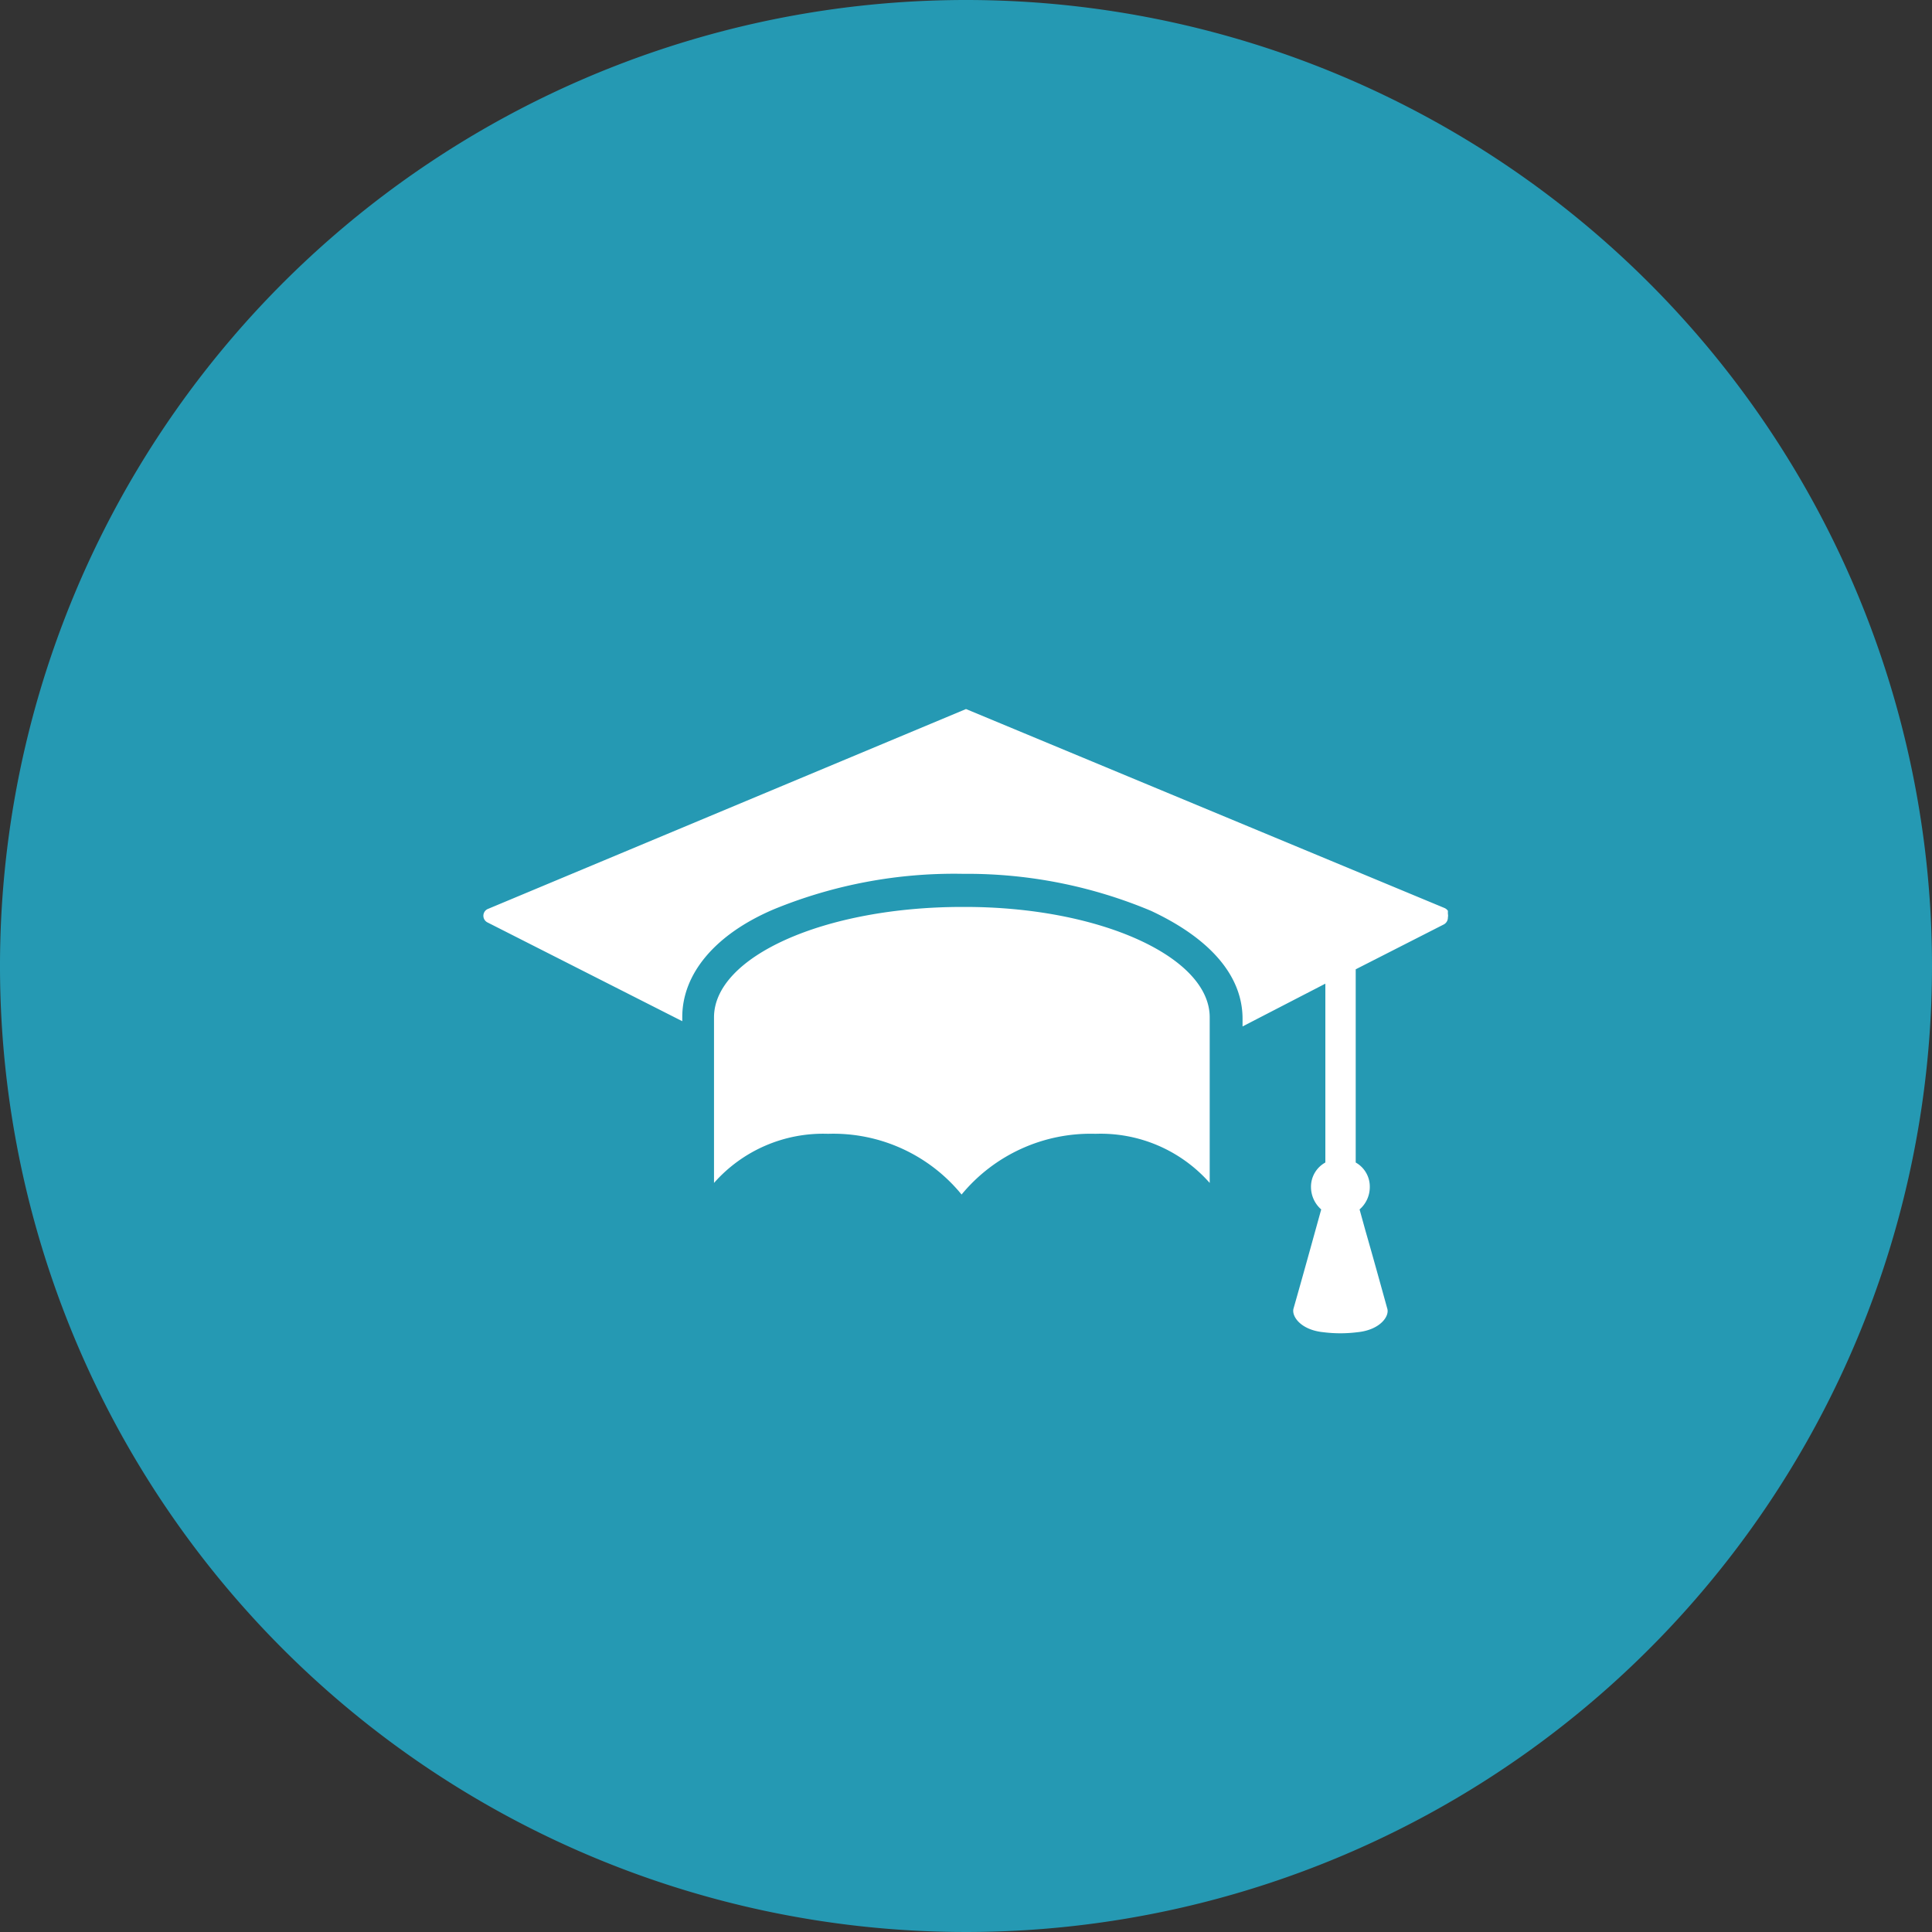
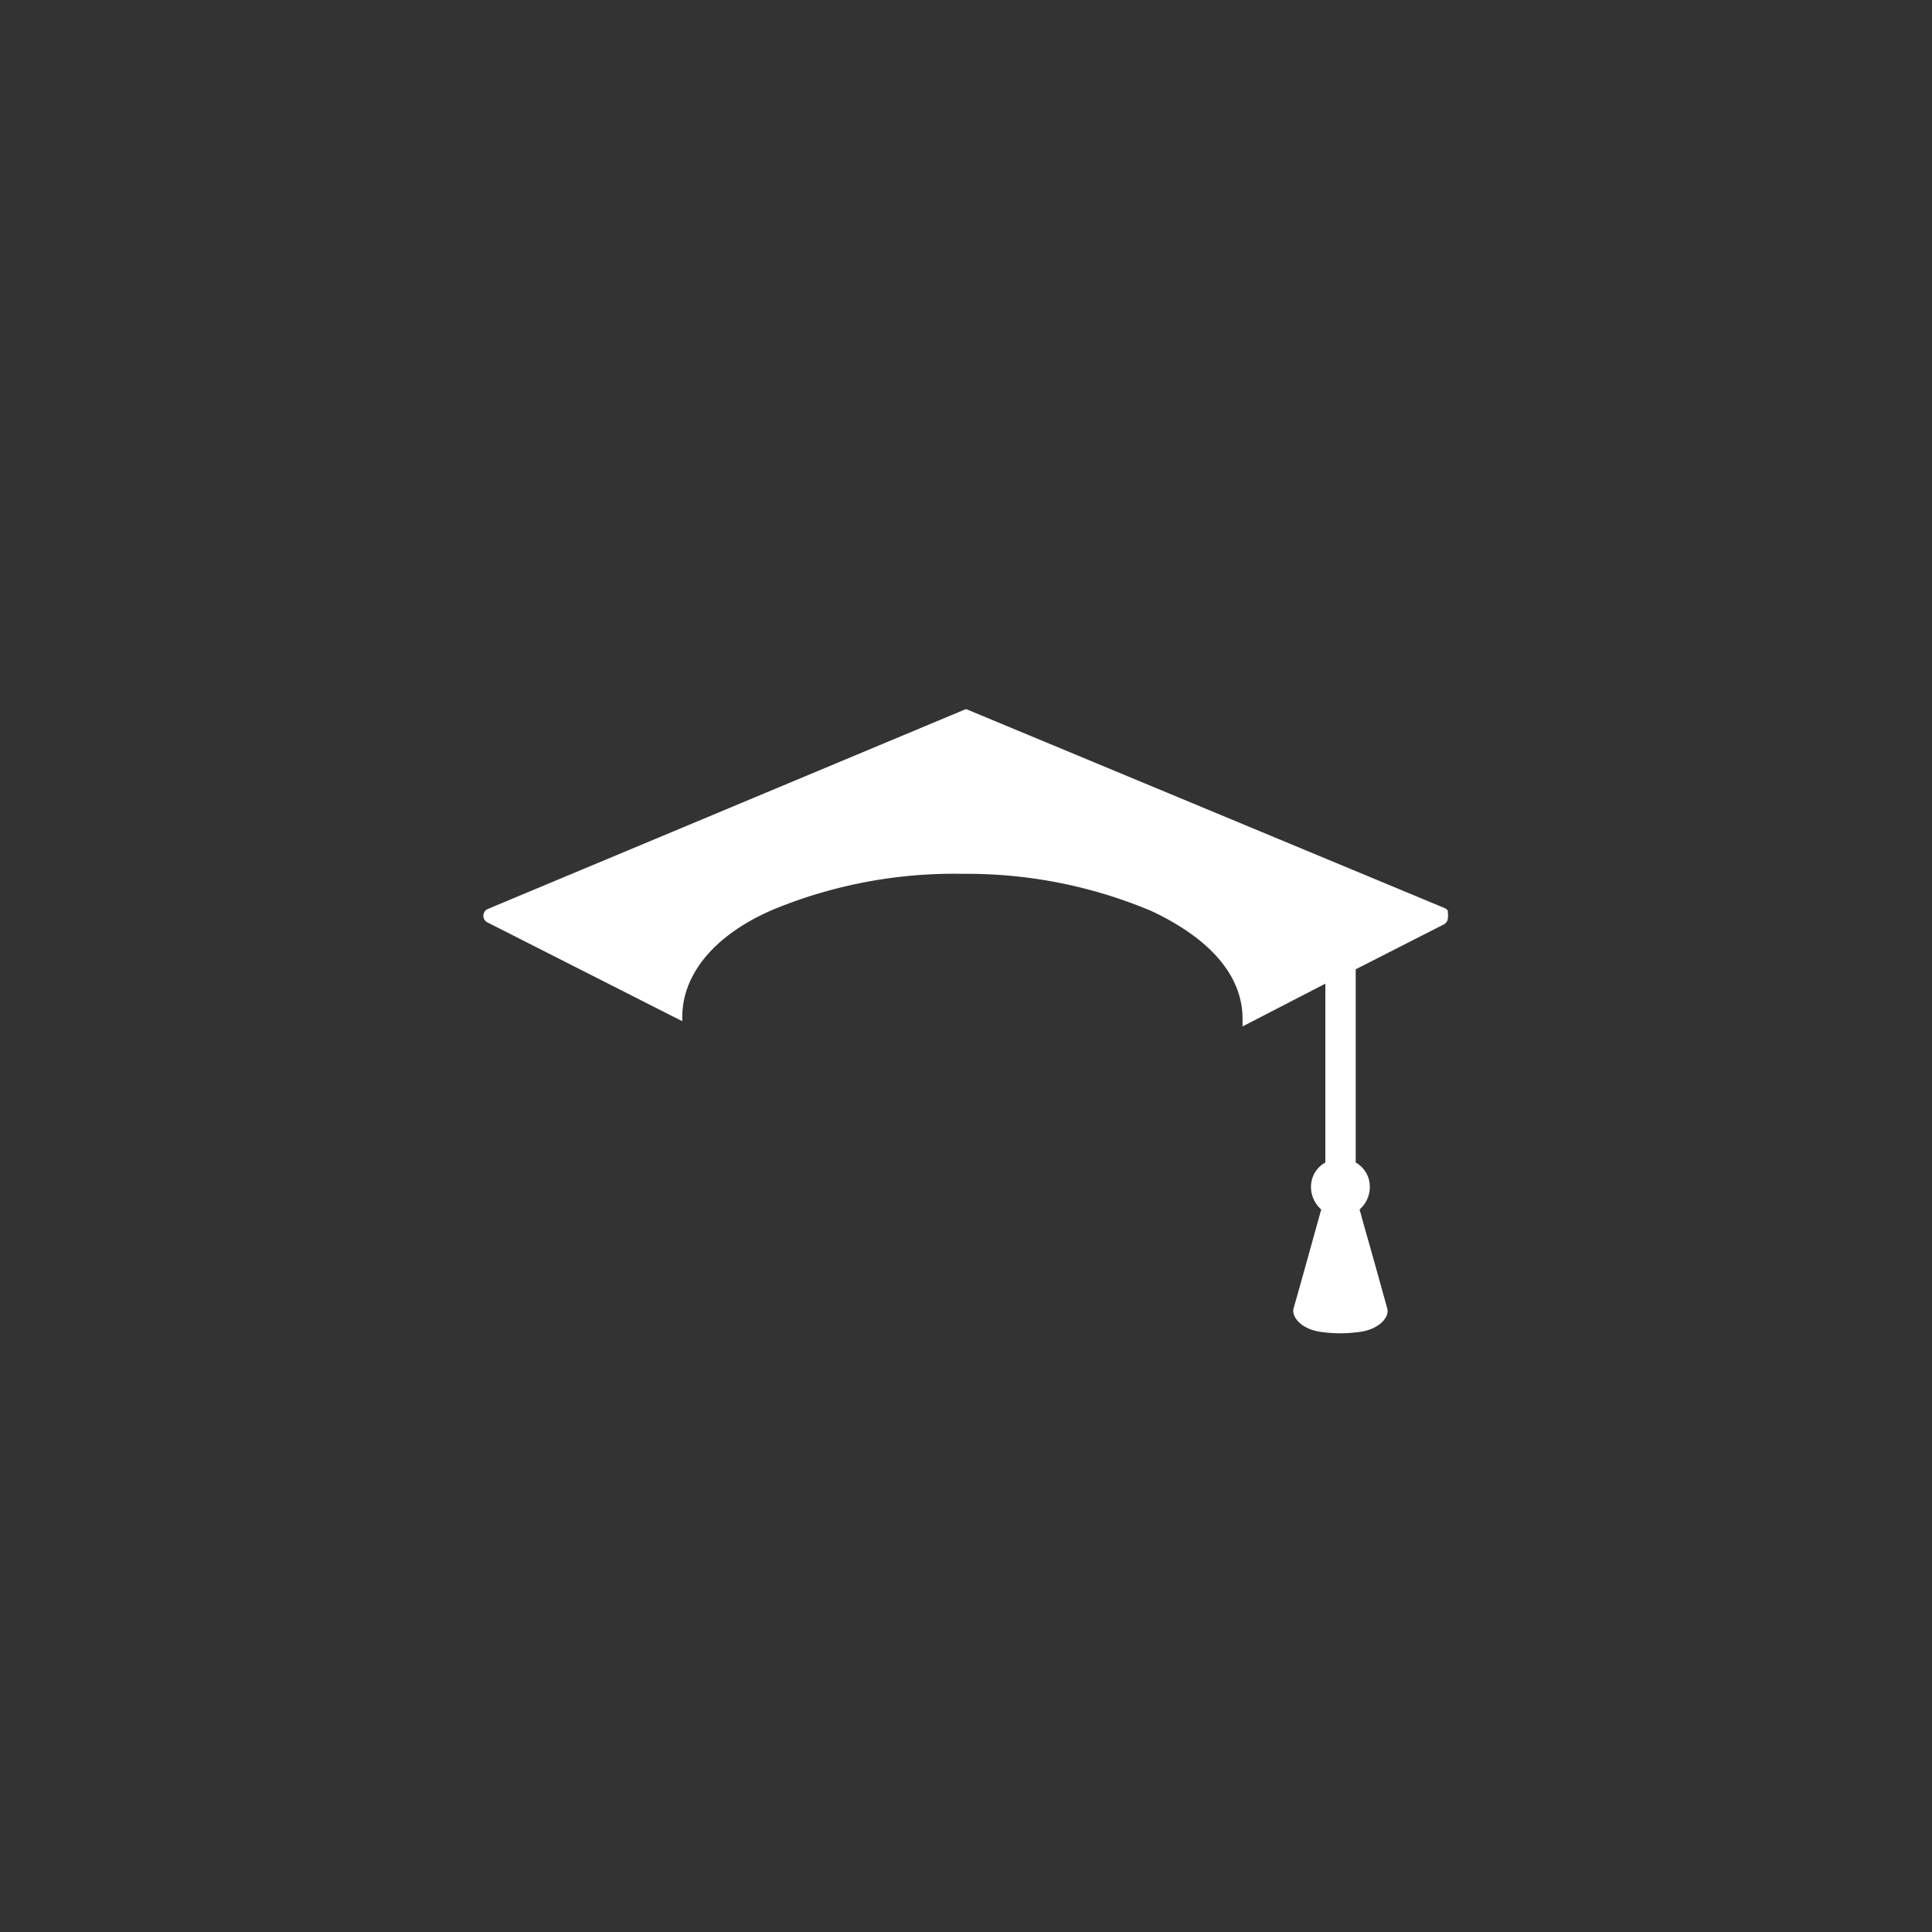
<svg xmlns="http://www.w3.org/2000/svg" viewBox="0 0 70 70">
  <rect x="0" y="0" width="70" height="70" fill="#333333" stroke="none" />
  <defs>
    <style>.cls-1{fill:#2599b3;}.cls-2{fill:#fff;}</style>
  </defs>
  <g id="Layer_2" data-name="Layer 2">
    <g id="Layer_1-2" data-name="Layer 1">
-       <path class="cls-1" d="M70,35A35,35,0,1,1,35,0,35,35,0,0,1,70,35" />
      <path class="cls-2" d="M52.46,33a.29.29,0,0,0-.12-.1L35,25.69,17.66,32.94a.27.27,0,0,0,0,.48L24.72,37v-.15c0-1.56,1.18-3,3.33-3.91a17.21,17.21,0,0,1,6.82-1.28H35A17.2,17.2,0,0,1,41.7,33c2.14,1,3.32,2.35,3.32,3.91v.28l3-1.55v6.48a1,1,0,0,0-.52.9,1.08,1.08,0,0,0,.37.8c-.33,1.19-.66,2.39-1,3.58-.09.28.25.79,1.09.87a4.9,4.9,0,0,0,1.21,0c.84-.08,1.19-.59,1.09-.87-.26-.94-.52-1.88-.79-2.82l-.21-.76a1.07,1.07,0,0,0,.37-.8,1,1,0,0,0-.51-.9v-7l3.2-1.63a.28.28,0,0,0,.14-.25.33.33,0,0,0,0-.13" />
-       <path class="cls-2" d="M35,32.86h-.13c-5,0-9,1.8-9,4v6A5.27,5.27,0,0,1,30,41.08a6,6,0,0,1,4.84,2.2,6.06,6.06,0,0,1,4.85-2.2,5.27,5.27,0,0,1,4.14,1.78v-6c0-2.2-4-4-8.86-4" />
    </g>
  </g>
</svg>